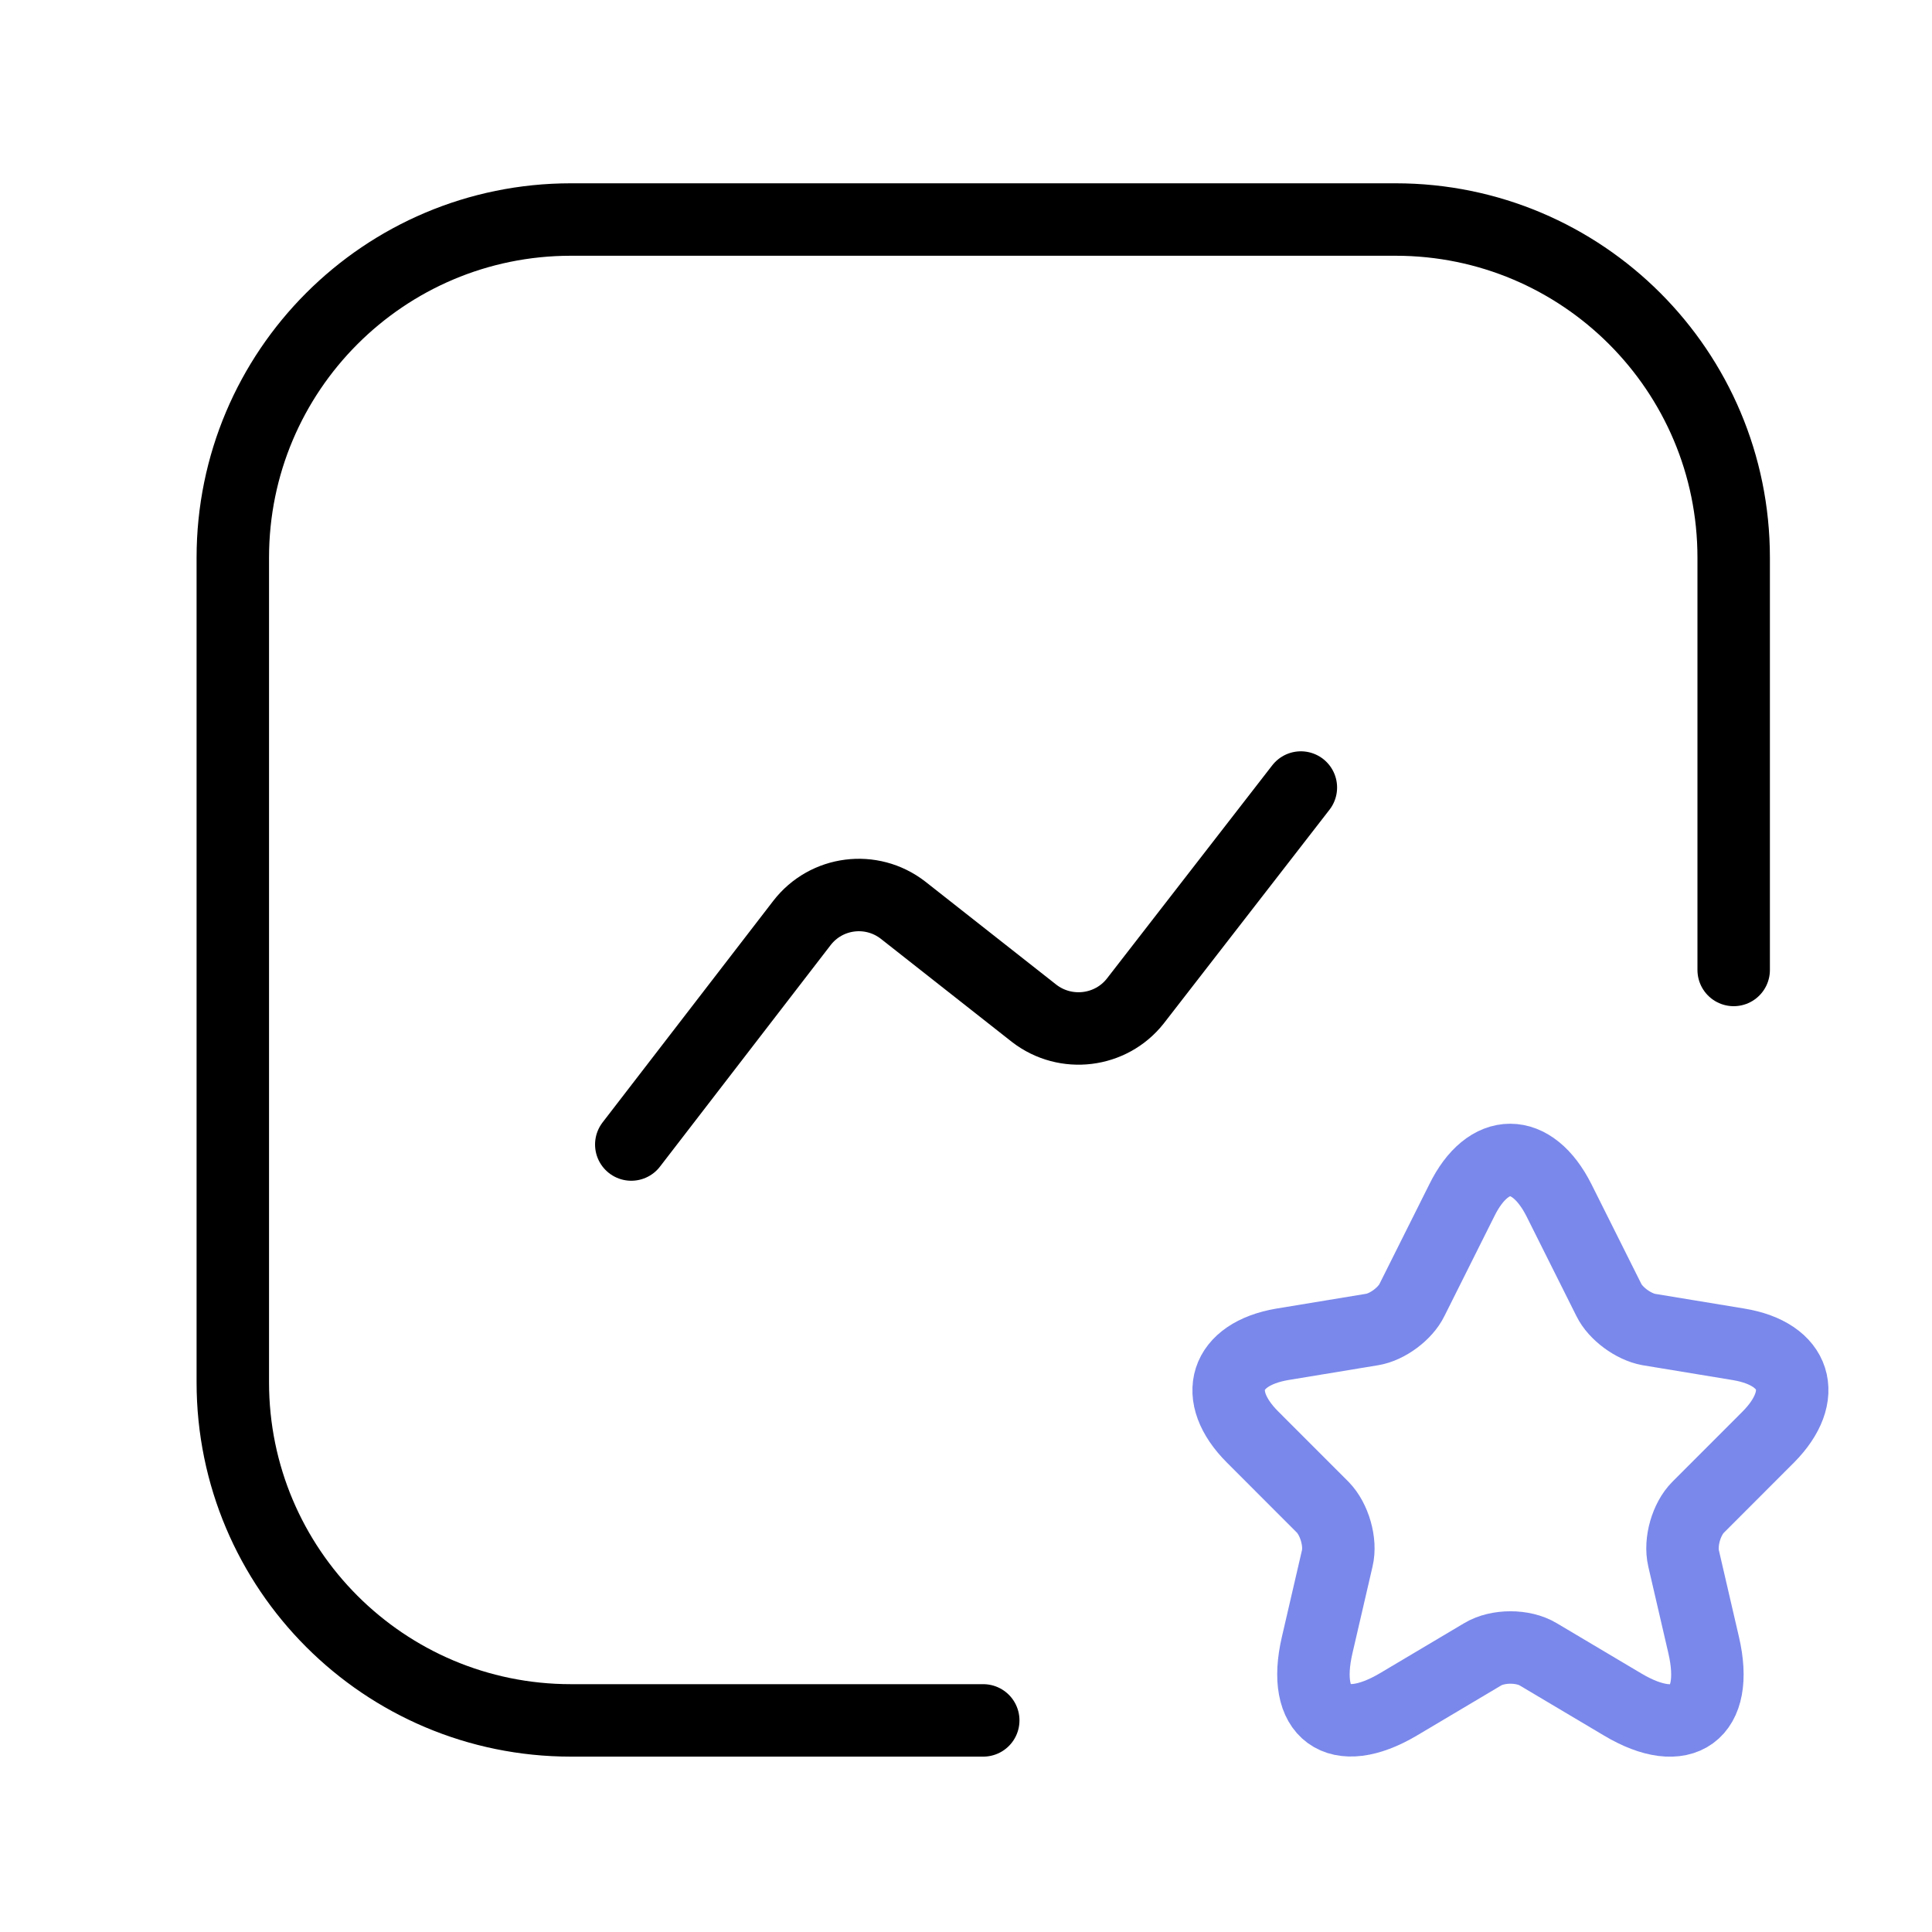
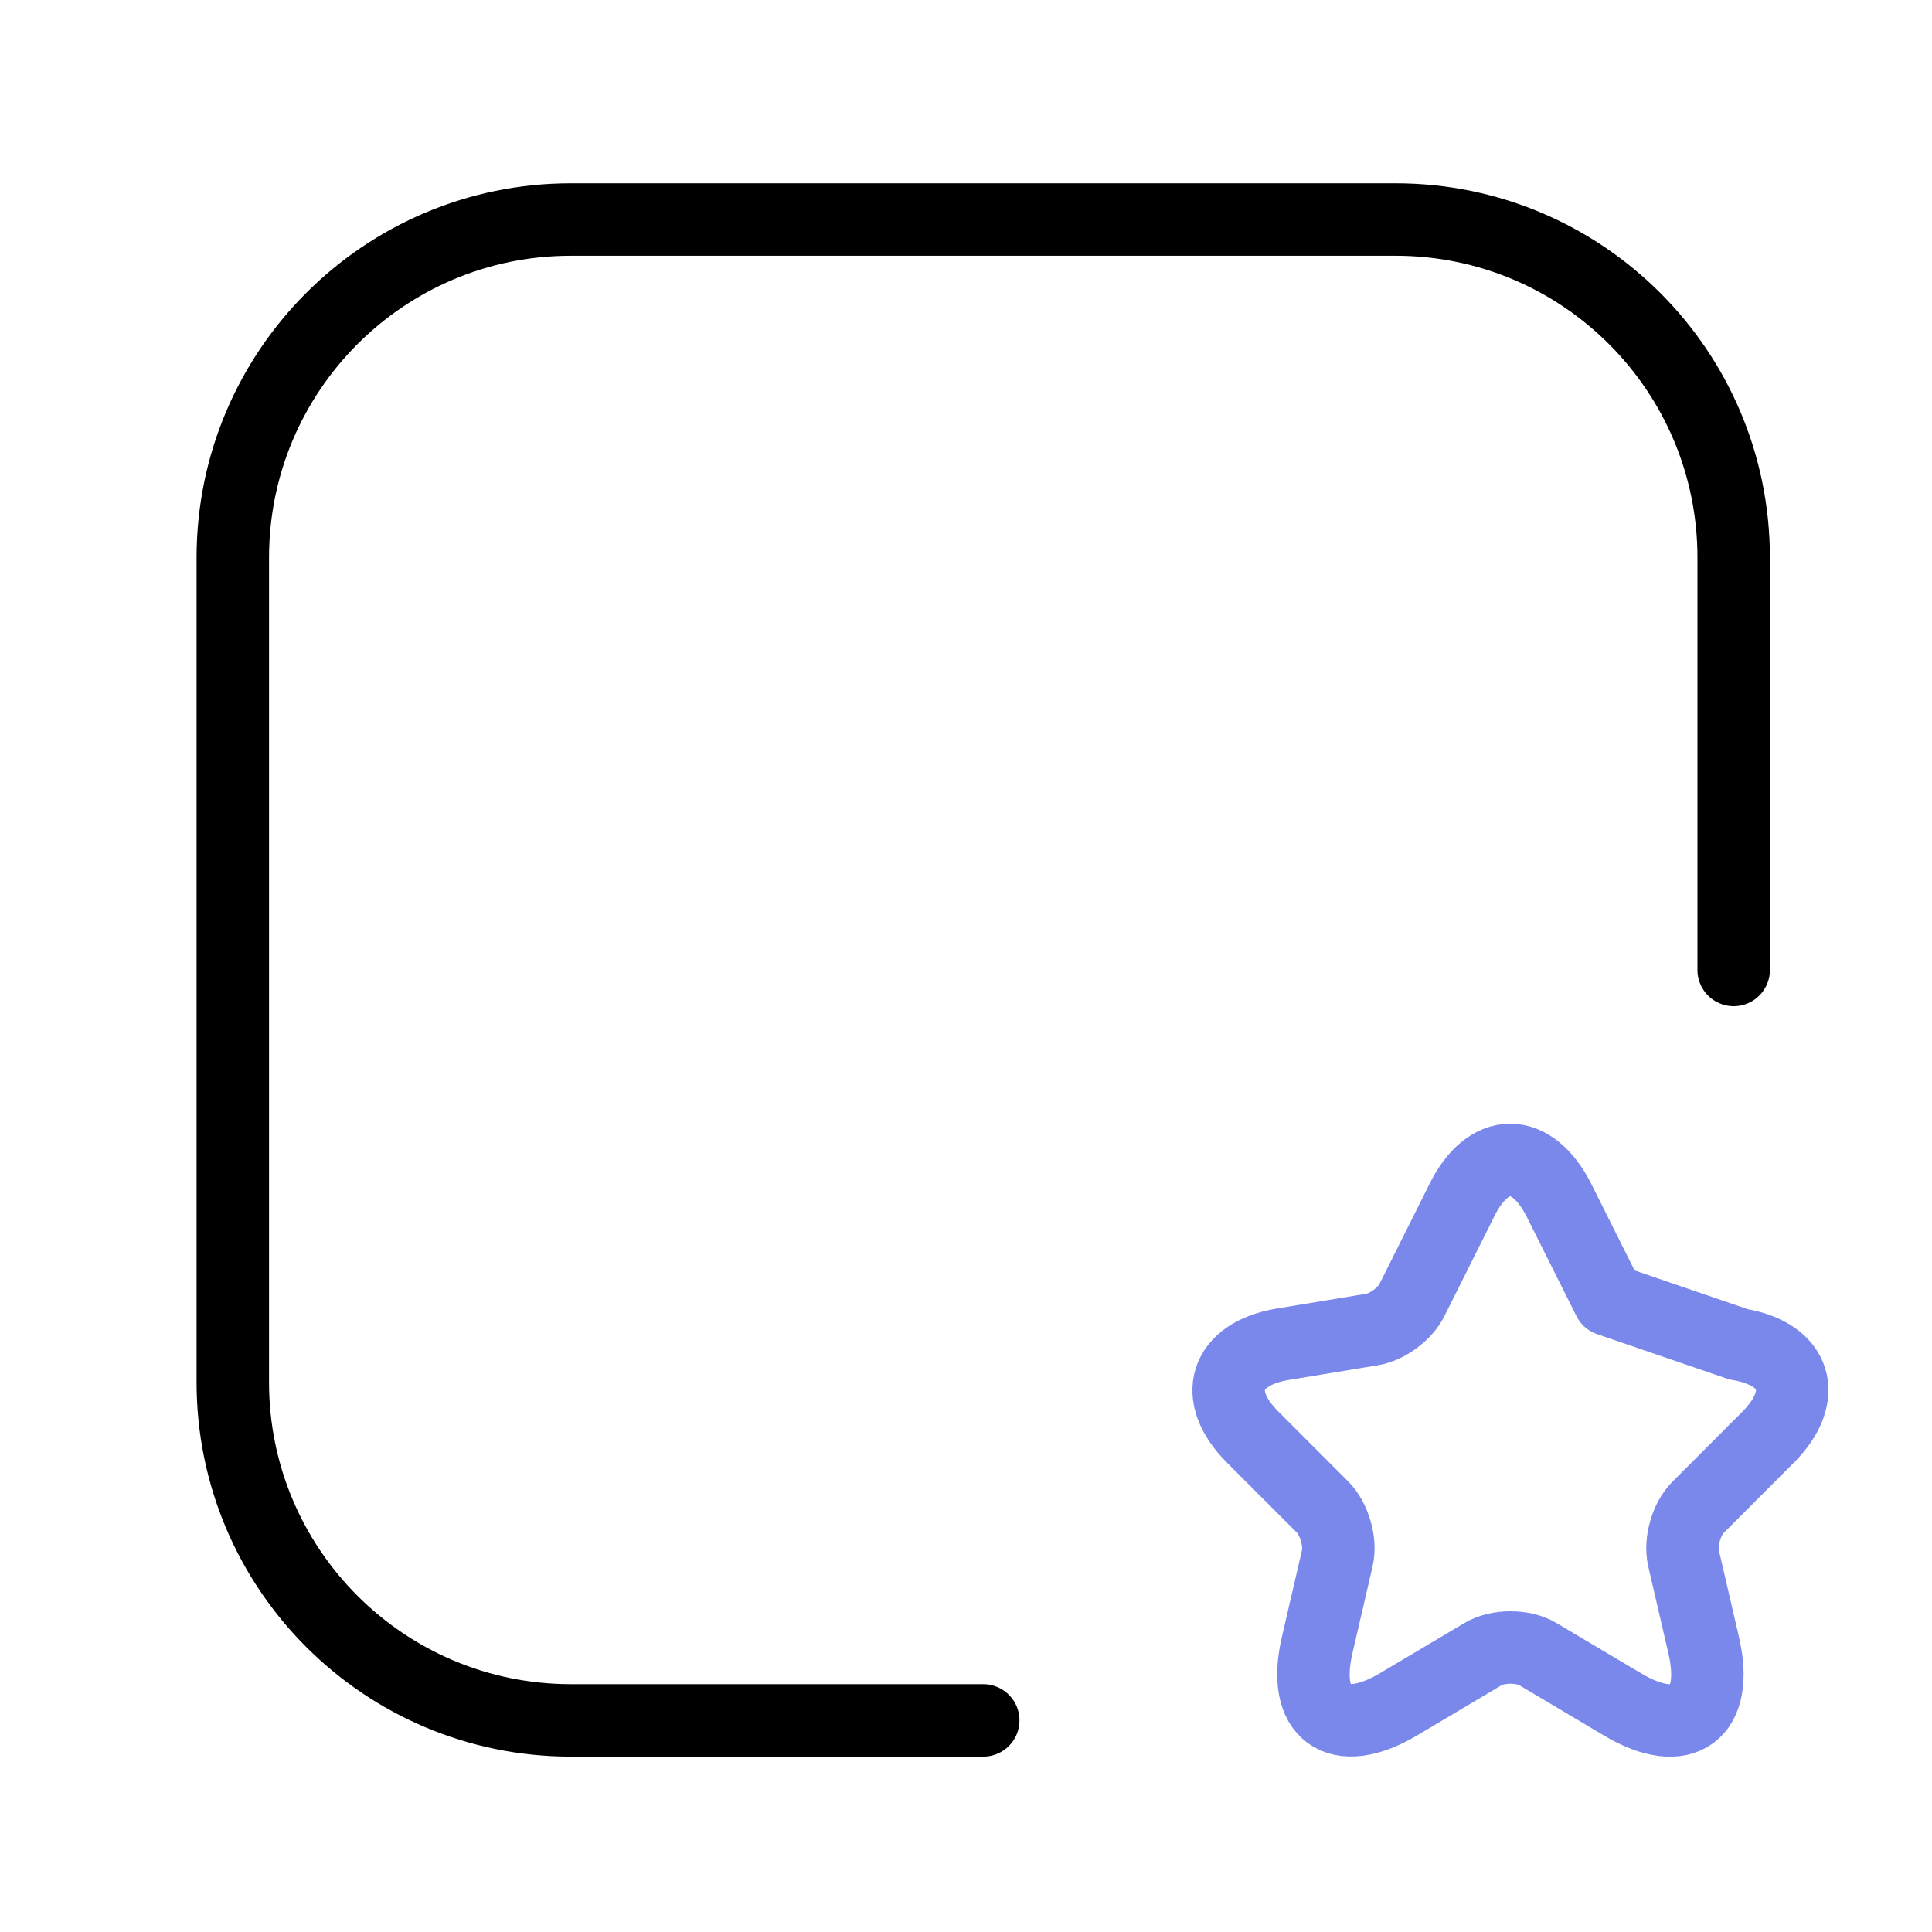
<svg xmlns="http://www.w3.org/2000/svg" width="40" height="40" viewBox="0 0 40 40" fill="none">
  <path d="M20.357 35.619H11.82C7.954 35.619 4.82 32.485 4.82 28.619V11.546C4.82 7.679 7.954 4.545 11.82 4.545H28.894C32.76 4.545 35.894 7.679 35.894 11.546V20.082" stroke="black" stroke-width="1.5" stroke-linecap="round" />
-   <path d="M13.07 23.696L16.603 19.11C17.107 18.457 18.042 18.338 18.695 18.843L21.411 20.98C22.064 21.484 22.999 21.366 23.504 20.727L26.933 16.305" stroke="black" stroke-width="1.5" stroke-linecap="round" stroke-linejoin="round" />
-   <path d="M32.279 24.854L33.309 26.913C33.448 27.198 33.82 27.468 34.134 27.526L35.996 27.833C37.187 28.03 37.464 28.892 36.61 29.753L35.157 31.207C34.916 31.448 34.777 31.922 34.857 32.266L35.273 34.062C35.602 35.479 34.843 36.034 33.594 35.289L31.849 34.252C31.535 34.062 31.009 34.062 30.695 34.252L28.95 35.289C27.701 36.026 26.941 35.479 27.27 34.062L27.686 32.266C27.767 31.93 27.628 31.455 27.387 31.207L25.934 29.753C25.079 28.899 25.357 28.037 26.547 27.833L28.409 27.526C28.723 27.475 29.096 27.198 29.234 26.913L30.264 24.854C30.812 23.736 31.717 23.736 32.279 24.854Z" stroke="#7A88EB" stroke-width="1.5" stroke-linecap="round" stroke-linejoin="round" />
+   <path d="M32.279 24.854L33.309 26.913L35.996 27.833C37.187 28.03 37.464 28.892 36.61 29.753L35.157 31.207C34.916 31.448 34.777 31.922 34.857 32.266L35.273 34.062C35.602 35.479 34.843 36.034 33.594 35.289L31.849 34.252C31.535 34.062 31.009 34.062 30.695 34.252L28.95 35.289C27.701 36.026 26.941 35.479 27.27 34.062L27.686 32.266C27.767 31.93 27.628 31.455 27.387 31.207L25.934 29.753C25.079 28.899 25.357 28.037 26.547 27.833L28.409 27.526C28.723 27.475 29.096 27.198 29.234 26.913L30.264 24.854C30.812 23.736 31.717 23.736 32.279 24.854Z" stroke="#7A88EB" stroke-width="1.5" stroke-linecap="round" stroke-linejoin="round" />
</svg>